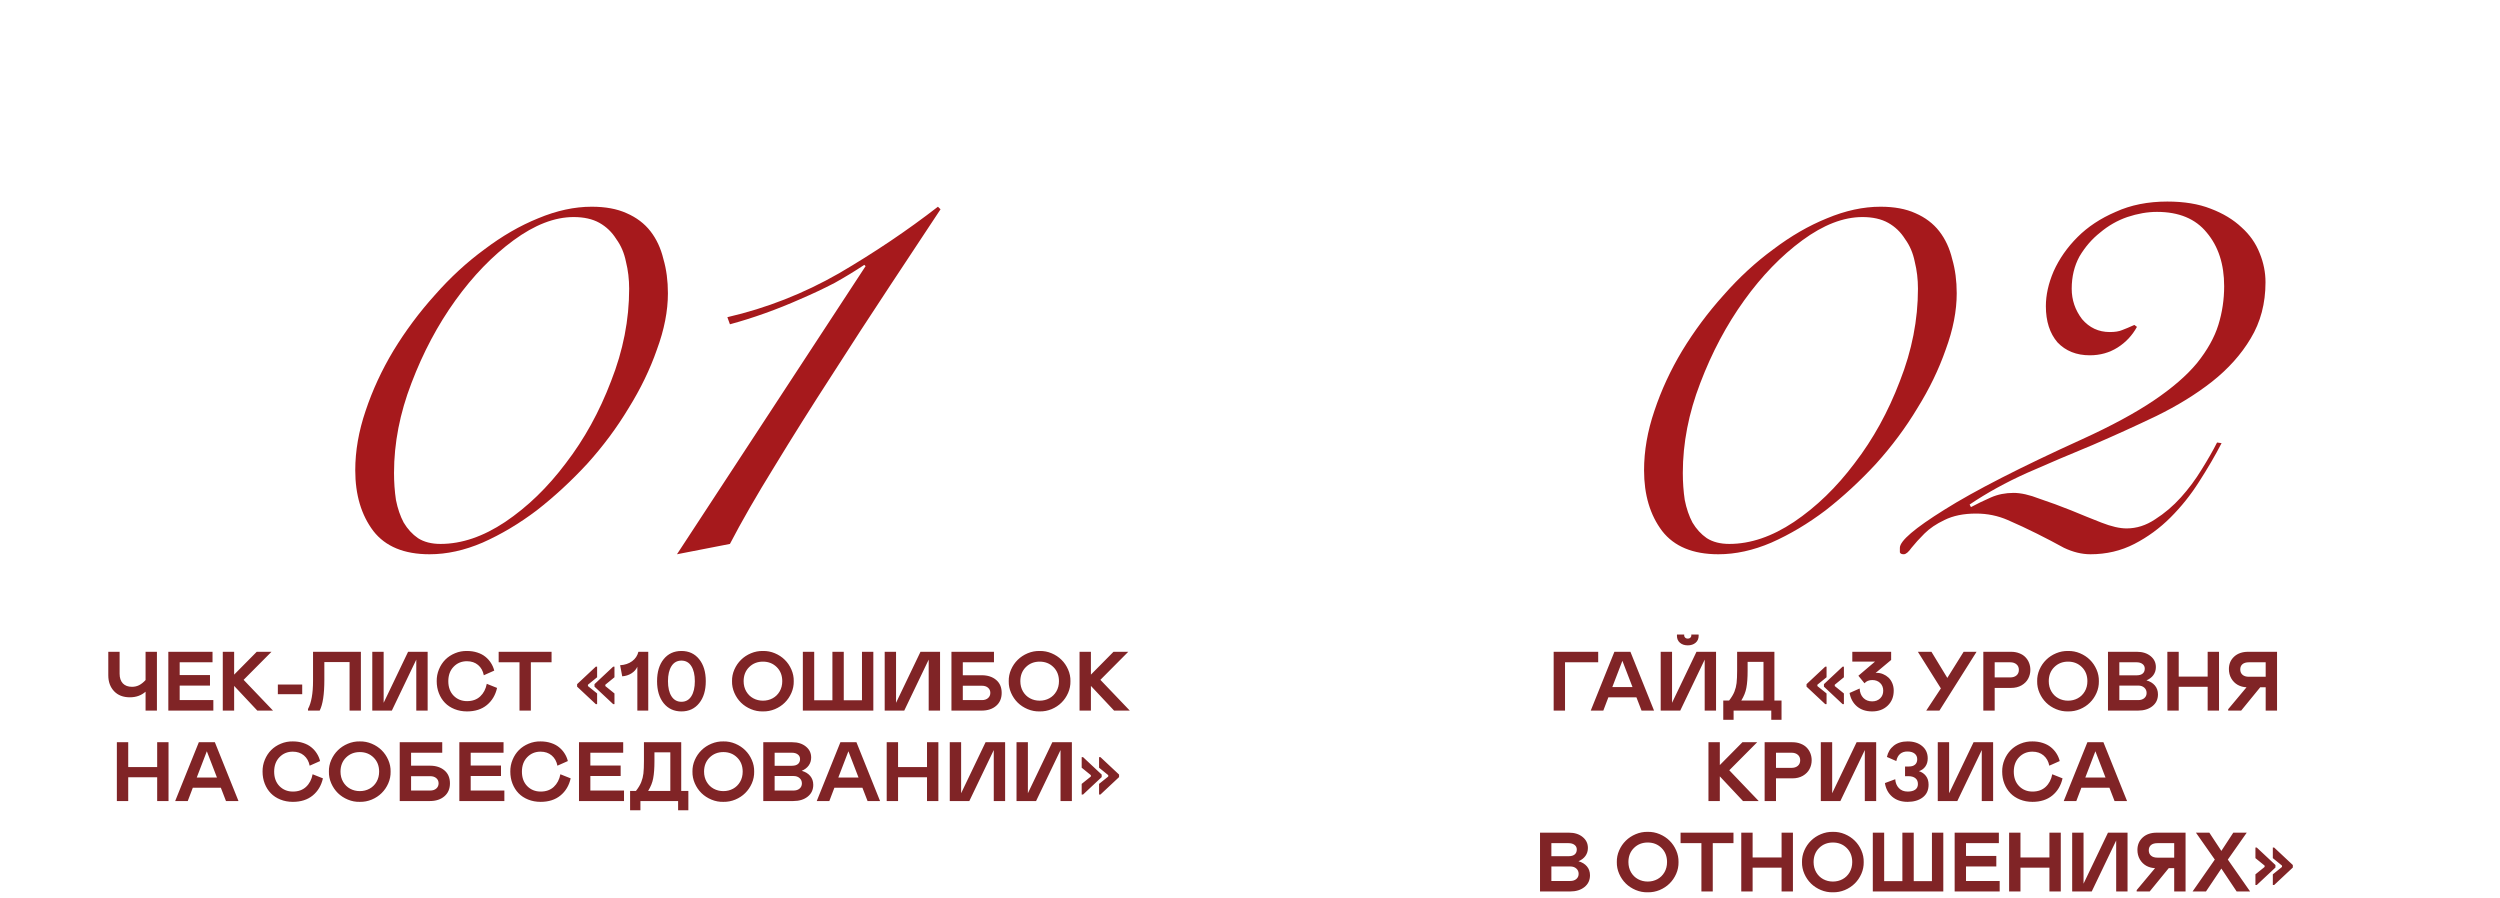
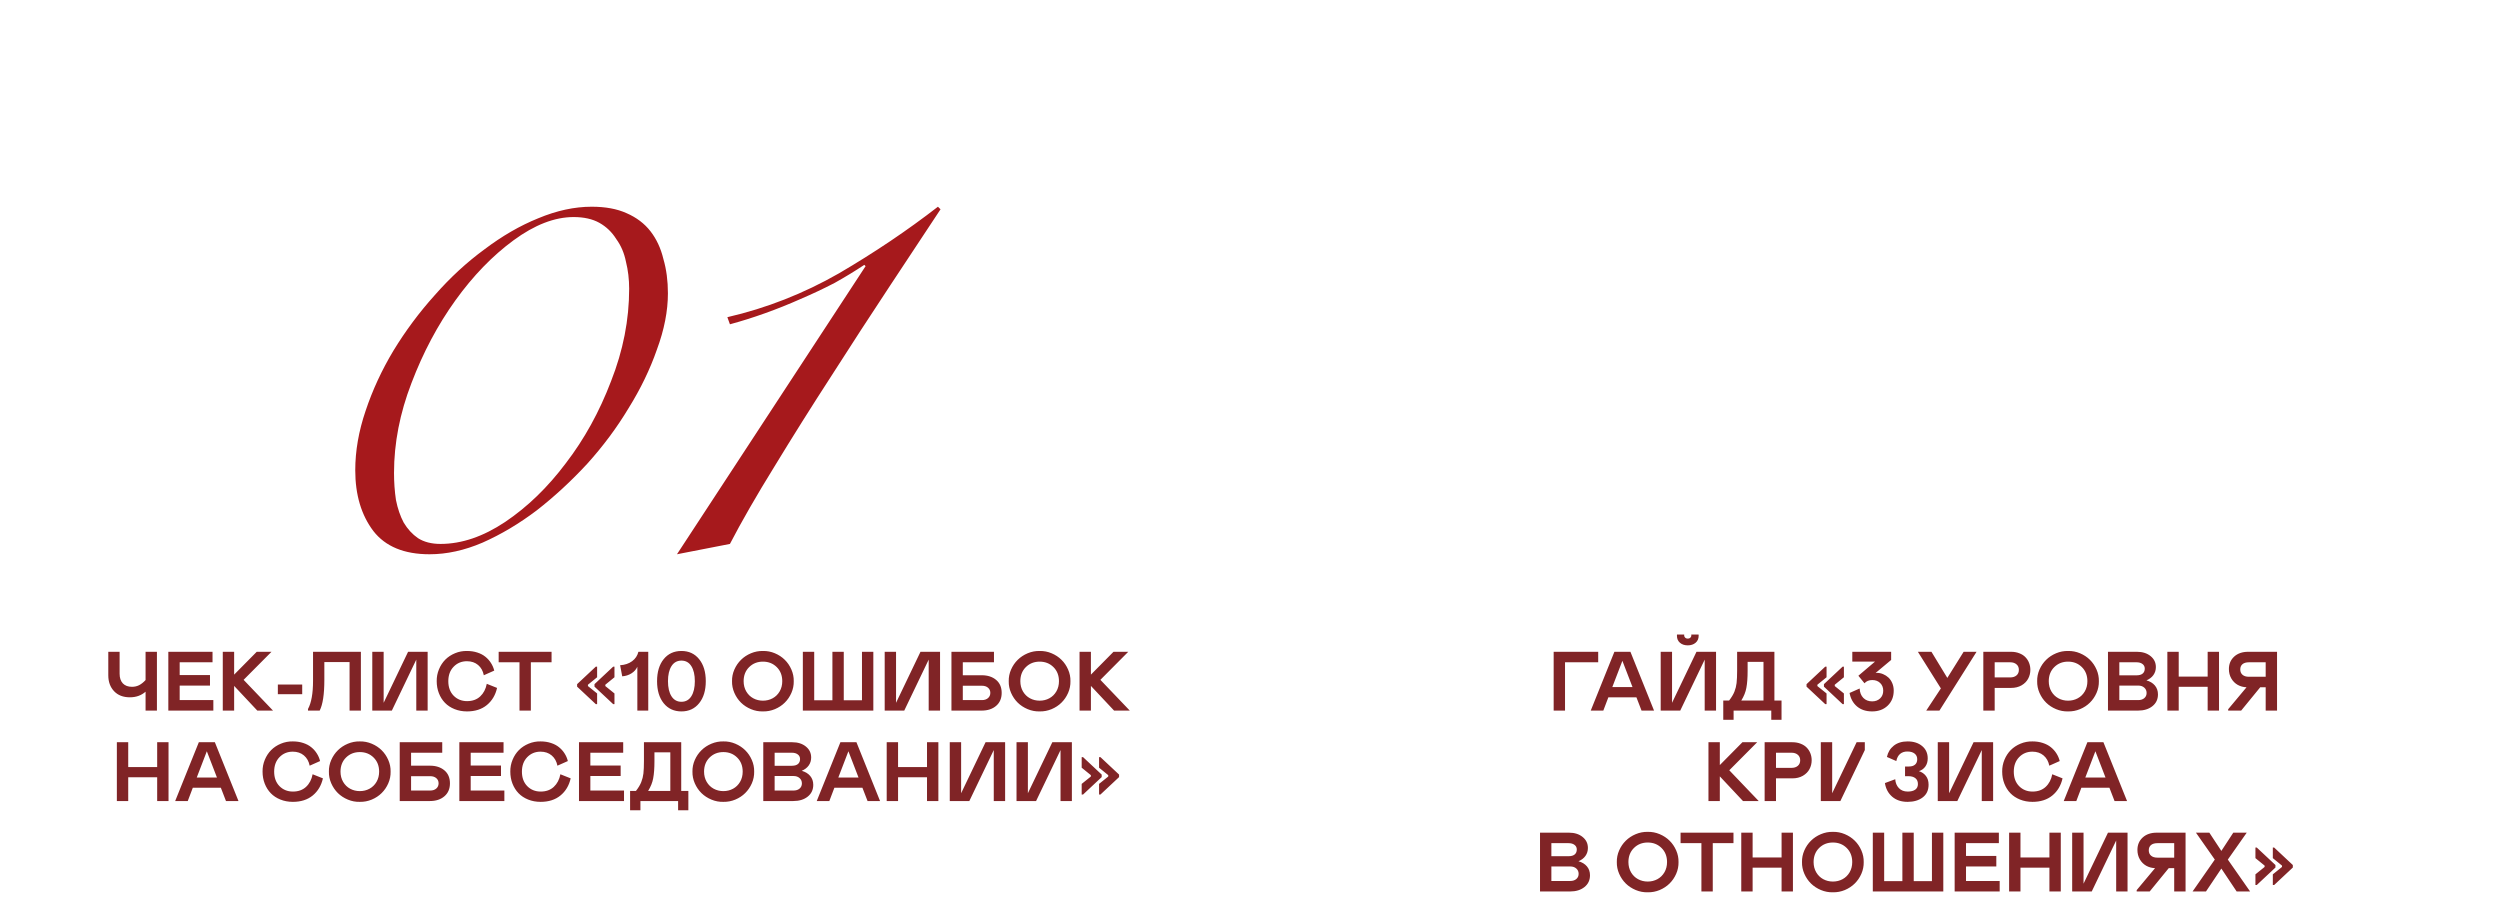
<svg xmlns="http://www.w3.org/2000/svg" width="387" height="139" viewBox="0 0 387 139" fill="none">
  <path d="M54.994 72.8C54.994 69.8 55.528 66.733 56.594 63.6C57.661 60.4 59.094 57.3 60.894 54.3C62.761 51.233 64.894 48.367 67.294 45.7C69.694 42.967 72.261 40.6 74.994 38.6C77.728 36.533 80.494 34.933 83.294 33.8C86.161 32.6 88.927 32 91.594 32C93.728 32 95.528 32.333 96.994 33C98.528 33.667 99.761 34.6 100.694 35.8C101.627 37 102.294 38.433 102.694 40.1C103.161 41.7 103.394 43.467 103.394 45.4C103.394 48.133 102.827 51.033 101.694 54.1C100.627 57.167 99.161 60.2 97.294 63.2C95.494 66.2 93.361 69.067 90.894 71.8C88.427 74.467 85.828 76.867 83.094 79C80.361 81.067 77.561 82.733 74.694 84C71.894 85.2 69.161 85.8 66.494 85.8C62.561 85.8 59.661 84.6 57.794 82.2C55.928 79.733 54.994 76.6 54.994 72.8ZM60.994 73.2C60.994 74.667 61.094 76.067 61.294 77.4C61.561 78.733 61.961 79.9 62.494 80.9C63.094 81.9 63.828 82.7 64.694 83.3C65.627 83.9 66.794 84.2 68.194 84.2C71.461 84.2 74.794 83.067 78.194 80.8C81.661 78.467 84.794 75.433 87.594 71.7C90.461 67.967 92.794 63.733 94.594 59C96.461 54.267 97.394 49.5 97.394 44.7C97.394 43.233 97.228 41.833 96.894 40.5C96.627 39.167 96.127 38 95.394 37C94.728 35.933 93.861 35.1 92.794 34.5C91.728 33.9 90.394 33.6 88.794 33.6C85.861 33.6 82.761 34.8 79.494 37.2C76.228 39.6 73.228 42.7 70.494 46.5C67.761 50.3 65.494 54.567 63.694 59.3C61.894 63.967 60.994 68.6 60.994 73.2ZM133.994 41.2L133.794 41C132.394 41.933 130.861 42.867 129.194 43.8C127.527 44.667 125.761 45.5 123.894 46.3C122.094 47.1 120.261 47.833 118.394 48.5C116.527 49.167 114.727 49.733 112.994 50.2L112.594 49.1C118.661 47.7 124.427 45.433 129.894 42.3C135.361 39.1 140.461 35.667 145.194 32L145.594 32.4C143.394 35.733 140.794 39.667 137.794 44.2C134.794 48.733 131.761 53.4 128.694 58.2C125.627 62.933 122.694 67.6 119.894 72.2C117.094 76.733 114.794 80.733 112.994 84.2L104.794 85.8L133.994 41.2Z" fill="#A6191C" />
-   <path d="M254.5 72.8C254.5 69.8 255.033 66.733 256.1 63.6C257.167 60.4 258.6 57.3 260.4 54.3C262.267 51.233 264.4 48.367 266.8 45.7C269.2 42.967 271.767 40.6 274.5 38.6C277.233 36.533 280 34.933 282.8 33.8C285.667 32.6 288.433 32 291.1 32C293.233 32 295.033 32.333 296.5 33C298.033 33.667 299.267 34.6 300.2 35.8C301.133 37 301.8 38.433 302.2 40.1C302.667 41.7 302.9 43.467 302.9 45.4C302.9 48.133 302.333 51.033 301.2 54.1C300.133 57.167 298.667 60.2 296.8 63.2C295 66.2 292.867 69.067 290.4 71.8C287.933 74.467 285.333 76.867 282.6 79C279.867 81.067 277.067 82.733 274.2 84C271.4 85.2 268.667 85.8 266 85.8C262.067 85.8 259.167 84.6 257.3 82.2C255.433 79.733 254.5 76.6 254.5 72.8ZM260.5 73.2C260.5 74.667 260.6 76.067 260.8 77.4C261.067 78.733 261.467 79.9 262 80.9C262.6 81.9 263.333 82.7 264.2 83.3C265.133 83.9 266.3 84.2 267.7 84.2C270.967 84.2 274.3 83.067 277.7 80.8C281.167 78.467 284.3 75.433 287.1 71.7C289.967 67.967 292.3 63.733 294.1 59C295.967 54.267 296.9 49.5 296.9 44.7C296.9 43.233 296.733 41.833 296.4 40.5C296.133 39.167 295.633 38 294.9 37C294.233 35.933 293.367 35.1 292.3 34.5C291.233 33.9 289.9 33.6 288.3 33.6C285.367 33.6 282.267 34.8 279 37.2C275.733 39.6 272.733 42.7 270 46.5C267.267 50.3 265 54.567 263.2 59.3C261.4 63.967 260.5 68.6 260.5 73.2ZM343.9 68.6C342.9 70.533 341.733 72.533 340.4 74.6C339.133 76.6 337.667 78.433 336 80.1C334.333 81.767 332.467 83.133 330.4 84.2C328.333 85.267 326.067 85.8 323.6 85.8C322.267 85.8 320.9 85.467 319.5 84.8C318.167 84.067 316.767 83.333 315.3 82.6C313.833 81.867 312.333 81.167 310.8 80.5C309.267 79.833 307.633 79.5 305.9 79.5C303.967 79.5 302.333 79.833 301 80.5C299.733 81.1 298.7 81.8 297.9 82.6C297.1 83.4 296.433 84.133 295.9 84.8C295.433 85.467 295.033 85.8 294.7 85.8C294.367 85.8 294.167 85.7 294.1 85.5C294.1 85.3 294.1 85.067 294.1 84.8C294.1 83.733 296.4 81.767 301 78.9C305.667 75.967 312.767 72.333 322.3 68C326.833 65.933 330.533 63.933 333.4 62C336.267 60.067 338.5 58.133 340.1 56.2C341.7 54.2 342.8 52.233 343.4 50.3C344 48.367 344.3 46.367 344.3 44.3C344.3 40.9 343.4 38.133 341.6 36C339.867 33.867 337.3 32.8 333.9 32.8C332.433 32.8 330.9 33.067 329.3 33.6C327.767 34.133 326.367 34.933 325.1 36C323.833 37 322.767 38.233 321.9 39.7C321.1 41.167 320.7 42.833 320.7 44.7C320.7 46.433 321.233 48 322.3 49.4C323.433 50.733 324.867 51.4 326.6 51.4C327.4 51.4 328.033 51.3 328.5 51.1C329.033 50.9 329.667 50.633 330.4 50.3L330.8 50.6C330.067 51.933 329.067 53 327.8 53.8C326.533 54.6 325.1 55 323.5 55C321.433 55 319.767 54.333 318.5 53C317.3 51.6 316.7 49.733 316.7 47.4C316.7 45.667 317.1 43.867 317.9 42C318.767 40.067 320 38.3 321.6 36.7C323.2 35.1 325.167 33.8 327.5 32.8C329.833 31.733 332.5 31.2 335.5 31.2C338.1 31.2 340.333 31.567 342.2 32.3C344.133 33.033 345.733 34 347 35.2C348.267 36.333 349.2 37.667 349.8 39.2C350.4 40.667 350.7 42.167 350.7 43.7C350.7 46.967 349.933 49.867 348.4 52.4C346.933 54.867 344.933 57.1 342.4 59.1C339.933 61.033 337.067 62.8 333.8 64.4C330.6 65.933 327.3 67.433 323.9 68.9C320.5 70.3 317.133 71.733 313.8 73.2C310.533 74.667 307.567 76.3 304.9 78.1L305.1 78.5C306.1 77.967 307.133 77.467 308.2 77C309.267 76.533 310.433 76.3 311.7 76.3C312.833 76.3 314.167 76.6 315.7 77.2C317.3 77.733 318.933 78.333 320.6 79C322.2 79.667 323.767 80.3 325.3 80.9C326.833 81.5 328.133 81.8 329.2 81.8C330.733 81.8 332.2 81.333 333.6 80.4C335.067 79.467 336.4 78.333 337.6 77C338.8 75.667 339.867 74.233 340.8 72.7C341.8 71.1 342.6 69.7 343.2 68.5L343.9 68.6Z" fill="#A6191C" />
  <path d="M22.534 110V107.074C21.878 107.653 21.067 107.943 20.102 107.943C19.07 107.943 18.255 107.628 17.659 106.998C17.062 106.363 16.764 105.544 16.764 104.541V100.897H18.516V104.293C18.516 104.937 18.683 105.436 19.017 105.792C19.356 106.143 19.825 106.318 20.426 106.318C20.824 106.318 21.19 106.236 21.524 106.071C21.863 105.902 22.199 105.635 22.534 105.271V100.897H24.292V110H22.534ZM26.057 100.897H32.899V102.522H27.815V104.503H32.506V106.128H27.815V108.375H33.026V110H26.057V100.897ZM34.486 110V100.897H36.245V104.433L39.742 100.897H42.027L37.711 105.239L42.262 110H39.831L36.245 106.179V110H34.486ZM43.011 105.969H46.782V107.467H43.011V105.969ZM47.677 110V109.752C48.197 108.8 48.458 107.345 48.458 105.385V100.897H55.865V110H54.113V102.484H50.209V105.227C50.209 107.478 49.968 109.069 49.486 110H47.677ZM64.441 102.11L60.658 110H57.63V100.897H59.388V108.794L63.171 100.897H66.199V110H64.441V102.11ZM69.398 105.449C69.398 106.384 69.674 107.133 70.224 107.696C70.774 108.254 71.468 108.534 72.306 108.534C73.135 108.534 73.81 108.292 74.331 107.81C74.855 107.323 75.196 106.672 75.353 105.855L76.946 106.49C76.696 107.598 76.169 108.483 75.365 109.143C74.565 109.799 73.541 110.127 72.293 110.127C71.595 110.127 70.951 110.008 70.363 109.771C69.775 109.535 69.28 109.209 68.878 108.794C68.476 108.379 68.163 107.884 67.939 107.309C67.714 106.733 67.602 106.113 67.602 105.449C67.594 104.806 67.71 104.194 67.951 103.614C68.192 103.03 68.52 102.529 68.935 102.11C69.354 101.691 69.856 101.361 70.439 101.12C71.028 100.874 71.645 100.758 72.293 100.771C72.873 100.771 73.406 100.851 73.893 101.012C74.379 101.168 74.794 101.386 75.137 101.666C75.484 101.945 75.772 102.266 76 102.63C76.233 102.99 76.402 103.384 76.508 103.811L74.895 104.528C74.764 103.86 74.468 103.331 74.007 102.941C73.546 102.552 72.97 102.357 72.28 102.357C71.455 102.357 70.767 102.643 70.217 103.214C69.671 103.781 69.398 104.526 69.398 105.449ZM85.382 100.897V102.522H82.176V110H80.418V102.522H77.193V100.897H85.382ZM92.225 108.997L89.336 106.293V105.906L92.225 103.202H92.434V104.839L91.012 105.995V106.204L92.434 107.347V108.997H92.225ZM94.916 108.997L92.028 106.293V105.906L94.916 103.202H95.119V104.839L93.704 105.995V106.204L95.119 107.347V108.997H94.916ZM98.661 110V103.214C98.475 103.633 98.168 103.976 97.741 104.243C97.313 104.509 96.839 104.66 96.319 104.693L95.995 102.979C96.74 102.929 97.36 102.719 97.855 102.351C98.354 101.983 98.678 101.498 98.826 100.897H100.35V110H98.661ZM102.736 108.857C102.055 108.011 101.714 106.875 101.714 105.449C101.714 104.023 102.055 102.886 102.736 102.04C103.422 101.194 104.338 100.771 105.485 100.771C106.632 100.771 107.546 101.194 108.227 102.04C108.913 102.886 109.255 104.023 109.255 105.449C109.255 106.875 108.913 108.011 108.227 108.857C107.546 109.704 106.632 110.127 105.485 110.127C104.338 110.127 103.422 109.704 102.736 108.857ZM107.021 107.778C107.381 107.207 107.561 106.431 107.561 105.449C107.561 104.467 107.381 103.69 107.021 103.119C106.661 102.548 106.149 102.262 105.485 102.262C104.82 102.262 104.306 102.548 103.942 103.119C103.583 103.69 103.403 104.467 103.403 105.449C103.403 106.431 103.583 107.207 103.942 107.778C104.306 108.35 104.82 108.635 105.485 108.635C106.149 108.635 106.661 108.35 107.021 107.778ZM118.104 100.771C118.743 100.758 119.359 100.876 119.951 101.126C120.544 101.376 121.054 101.712 121.481 102.135C121.913 102.558 122.255 103.062 122.509 103.646C122.763 104.226 122.884 104.827 122.871 105.449C122.884 106.075 122.763 106.68 122.509 107.264C122.255 107.844 121.913 108.345 121.481 108.769C121.054 109.192 120.544 109.528 119.951 109.778C119.359 110.023 118.743 110.14 118.104 110.127C117.465 110.144 116.847 110.028 116.25 109.778C115.654 109.528 115.14 109.192 114.708 108.769C114.276 108.341 113.934 107.838 113.68 107.258C113.426 106.674 113.305 106.071 113.318 105.449C113.305 104.827 113.426 104.226 113.68 103.646C113.934 103.066 114.276 102.565 114.708 102.142C115.14 101.714 115.654 101.376 116.25 101.126C116.847 100.876 117.465 100.758 118.104 100.771ZM116.606 108.096C117.059 108.341 117.558 108.464 118.104 108.464C118.65 108.464 119.149 108.341 119.602 108.096C120.055 107.85 120.417 107.497 120.688 107.036C120.958 106.57 121.094 106.041 121.094 105.449C121.094 104.556 120.808 103.828 120.237 103.265C119.666 102.702 118.955 102.421 118.104 102.421C117.253 102.421 116.542 102.702 115.971 103.265C115.4 103.828 115.114 104.556 115.114 105.449C115.114 106.041 115.25 106.57 115.521 107.036C115.791 107.497 116.153 107.85 116.606 108.096ZM133.434 100.897H135.192V110H124.28V100.897H126.039V108.4H128.857V100.897H130.615V108.4H133.434V100.897ZM143.761 102.11L139.978 110H136.95V100.897H138.708V108.794L142.492 100.897H145.52V110H143.761V102.11ZM147.284 110V100.897H153.867V102.522H149.042V104.528H151.969C152.887 104.528 153.632 104.77 154.203 105.252C154.774 105.734 155.06 106.403 155.06 107.258C155.06 108.104 154.774 108.773 154.203 109.264C153.632 109.755 152.887 110 151.969 110H147.284ZM149.042 108.375H152.007C152.396 108.375 152.709 108.271 152.946 108.064C153.183 107.857 153.302 107.588 153.302 107.258C153.302 106.928 153.183 106.661 152.946 106.458C152.709 106.255 152.396 106.153 152.007 106.153H149.042V108.375ZM160.938 100.771C161.577 100.758 162.193 100.876 162.785 101.126C163.378 101.376 163.888 101.712 164.315 102.135C164.747 102.558 165.089 103.062 165.343 103.646C165.597 104.226 165.718 104.827 165.705 105.449C165.718 106.075 165.597 106.68 165.343 107.264C165.089 107.844 164.747 108.345 164.315 108.769C163.888 109.192 163.378 109.528 162.785 109.778C162.193 110.023 161.577 110.14 160.938 110.127C160.299 110.144 159.681 110.028 159.084 109.778C158.488 109.528 157.974 109.192 157.542 108.769C157.11 108.341 156.768 107.838 156.514 107.258C156.26 106.674 156.139 106.071 156.152 105.449C156.139 104.827 156.26 104.226 156.514 103.646C156.768 103.066 157.11 102.565 157.542 102.142C157.974 101.714 158.488 101.376 159.084 101.126C159.681 100.876 160.299 100.758 160.938 100.771ZM159.44 108.096C159.893 108.341 160.392 108.464 160.938 108.464C161.484 108.464 161.983 108.341 162.436 108.096C162.889 107.85 163.251 107.497 163.521 107.036C163.792 106.57 163.928 106.041 163.928 105.449C163.928 104.556 163.642 103.828 163.071 103.265C162.5 102.702 161.789 102.421 160.938 102.421C160.087 102.421 159.376 102.702 158.805 103.265C158.234 103.828 157.948 104.556 157.948 105.449C157.948 106.041 158.084 106.57 158.354 107.036C158.625 107.497 158.987 107.85 159.44 108.096ZM167.114 110V100.897H168.873V104.433L172.37 100.897H174.655L170.339 105.239L174.89 110H172.459L168.873 106.179V110H167.114ZM24.33 120.318H19.849V124H18.09V114.897H19.849V118.738H24.33V114.897H26.088V124H24.33V120.318ZM27.117 124L30.779 114.897H33.261L36.917 124H34.981L34.188 121.943H29.846L29.065 124H27.117ZM30.456 120.363H33.585L32.017 116.294L30.456 120.363ZM42.44 119.449C42.44 120.384 42.715 121.133 43.265 121.696C43.815 122.254 44.509 122.534 45.347 122.534C46.177 122.534 46.852 122.292 47.372 121.81C47.897 121.323 48.237 120.672 48.394 119.855L49.987 120.49C49.738 121.598 49.211 122.483 48.407 123.143C47.607 123.799 46.583 124.127 45.334 124.127C44.636 124.127 43.993 124.008 43.405 123.771C42.817 123.535 42.322 123.209 41.919 122.794C41.517 122.379 41.204 121.884 40.98 121.309C40.756 120.733 40.644 120.113 40.644 119.449C40.635 118.806 40.752 118.194 40.993 117.614C41.234 117.03 41.562 116.529 41.977 116.11C42.395 115.691 42.897 115.361 43.481 115.12C44.069 114.874 44.687 114.758 45.334 114.771C45.914 114.771 46.447 114.851 46.934 115.012C47.421 115.168 47.835 115.386 48.178 115.666C48.525 115.945 48.813 116.266 49.041 116.63C49.274 116.99 49.444 117.384 49.549 117.811L47.937 118.528C47.806 117.86 47.51 117.331 47.048 116.941C46.587 116.552 46.012 116.357 45.322 116.357C44.497 116.357 43.809 116.643 43.259 117.214C42.713 117.781 42.44 118.526 42.44 119.449ZM55.7 114.771C56.339 114.758 56.955 114.876 57.547 115.126C58.14 115.376 58.65 115.712 59.077 116.135C59.509 116.558 59.852 117.062 60.105 117.646C60.359 118.226 60.48 118.827 60.467 119.449C60.48 120.075 60.359 120.68 60.105 121.264C59.852 121.844 59.509 122.345 59.077 122.769C58.65 123.192 58.14 123.528 57.547 123.778C56.955 124.023 56.339 124.14 55.7 124.127C55.061 124.144 54.443 124.028 53.847 123.778C53.25 123.528 52.736 123.192 52.304 122.769C51.873 122.341 51.53 121.838 51.276 121.258C51.022 120.674 50.901 120.071 50.914 119.449C50.901 118.827 51.022 118.226 51.276 117.646C51.53 117.066 51.873 116.565 52.304 116.142C52.736 115.714 53.25 115.376 53.847 115.126C54.443 114.876 55.061 114.758 55.7 114.771ZM54.202 122.096C54.655 122.341 55.154 122.464 55.7 122.464C56.246 122.464 56.745 122.341 57.198 122.096C57.651 121.85 58.013 121.497 58.284 121.036C58.554 120.57 58.69 120.041 58.69 119.449C58.69 118.556 58.404 117.828 57.833 117.265C57.262 116.702 56.551 116.421 55.7 116.421C54.85 116.421 54.139 116.702 53.567 117.265C52.996 117.828 52.71 118.556 52.71 119.449C52.71 120.041 52.846 120.57 53.117 121.036C53.388 121.497 53.749 121.85 54.202 122.096ZM61.877 124V114.897H68.459V116.522H63.635V118.528H66.561C67.479 118.528 68.224 118.77 68.795 119.252C69.367 119.734 69.652 120.403 69.652 121.258C69.652 122.104 69.367 122.773 68.795 123.264C68.224 123.755 67.479 124 66.561 124H61.877ZM63.635 122.375H66.599C66.988 122.375 67.302 122.271 67.539 122.064C67.776 121.857 67.894 121.588 67.894 121.258C67.894 120.928 67.776 120.661 67.539 120.458C67.302 120.255 66.988 120.153 66.599 120.153H63.635V122.375ZM71.106 114.897H77.949V116.522H72.864V118.503H77.555V120.128H72.864V122.375H78.076V124H71.106V114.897ZM80.793 119.449C80.793 120.384 81.067 121.133 81.618 121.696C82.168 122.254 82.862 122.534 83.7 122.534C84.529 122.534 85.204 122.292 85.725 121.81C86.249 121.323 86.59 120.672 86.747 119.855L88.34 120.49C88.09 121.598 87.563 122.483 86.759 123.143C85.96 123.799 84.935 124.127 83.687 124.127C82.989 124.127 82.346 124.008 81.757 123.771C81.169 123.535 80.674 123.209 80.272 122.794C79.87 122.379 79.557 121.884 79.332 121.309C79.108 120.733 78.996 120.113 78.996 119.449C78.988 118.806 79.104 118.194 79.345 117.614C79.586 117.03 79.914 116.529 80.329 116.11C80.748 115.691 81.249 115.361 81.834 115.12C82.422 114.874 83.04 114.758 83.687 114.771C84.267 114.771 84.8 114.851 85.287 115.012C85.773 115.168 86.188 115.386 86.531 115.666C86.878 115.945 87.165 116.266 87.394 116.63C87.627 116.99 87.796 117.384 87.902 117.811L86.29 118.528C86.158 117.86 85.862 117.331 85.401 116.941C84.94 116.552 84.364 116.357 83.674 116.357C82.849 116.357 82.162 116.643 81.611 117.214C81.065 117.781 80.793 118.526 80.793 119.449ZM89.628 114.897H96.471V116.522H91.387V118.503H96.078V120.128H91.387V122.375H96.598V124H89.628V114.897ZM97.538 125.428V122.438H98.445C98.822 121.952 99.095 121.497 99.264 121.074C99.438 120.634 99.55 120.187 99.601 119.734C99.656 119.227 99.683 118.59 99.683 117.824V114.897H105.453V122.438H106.558V125.428H104.971V124H99.137V125.428H97.538ZM100.331 122.438H103.765V116.459H101.308V117.824C101.308 118.92 101.243 119.808 101.111 120.49C100.997 121.129 100.737 121.778 100.331 122.438ZM111.979 114.771C112.618 114.758 113.233 114.876 113.826 115.126C114.418 115.376 114.928 115.712 115.355 116.135C115.787 116.558 116.13 117.062 116.384 117.646C116.638 118.226 116.758 118.827 116.746 119.449C116.758 120.075 116.638 120.68 116.384 121.264C116.13 121.844 115.787 122.345 115.355 122.769C114.928 123.192 114.418 123.528 113.826 123.778C113.233 124.023 112.618 124.14 111.979 124.127C111.34 124.144 110.722 124.028 110.125 123.778C109.528 123.528 109.014 123.192 108.583 122.769C108.151 122.341 107.808 121.838 107.554 121.258C107.3 120.674 107.18 120.071 107.192 119.449C107.18 118.827 107.3 118.226 107.554 117.646C107.808 117.066 108.151 116.565 108.583 116.142C109.014 115.714 109.528 115.376 110.125 115.126C110.722 114.876 111.34 114.758 111.979 114.771ZM110.48 122.096C110.933 122.341 111.433 122.464 111.979 122.464C112.524 122.464 113.024 122.341 113.477 122.096C113.929 121.85 114.291 121.497 114.562 121.036C114.833 120.57 114.968 120.041 114.968 119.449C114.968 118.556 114.683 117.828 114.111 117.265C113.54 116.702 112.829 116.421 111.979 116.421C111.128 116.421 110.417 116.702 109.846 117.265C109.274 117.828 108.989 118.556 108.989 119.449C108.989 120.041 109.124 120.57 109.395 121.036C109.666 121.497 110.028 121.85 110.48 122.096ZM118.155 124V114.897H122.643C123.502 114.897 124.204 115.12 124.75 115.564C125.296 116.004 125.569 116.571 125.569 117.265C125.569 117.731 125.442 118.141 125.188 118.497C124.938 118.848 124.579 119.123 124.109 119.322C124.663 119.474 125.099 119.739 125.417 120.115C125.734 120.492 125.893 120.951 125.893 121.493C125.893 122.25 125.607 122.857 125.036 123.314C124.469 123.771 123.726 124 122.808 124H118.155ZM119.913 118.541H122.579C122.99 118.541 123.303 118.452 123.519 118.274C123.739 118.092 123.849 117.834 123.849 117.5C123.849 117.2 123.732 116.963 123.5 116.789C123.271 116.611 122.964 116.522 122.579 116.522H119.913V118.541ZM119.913 122.375H122.839C123.229 122.375 123.542 122.273 123.779 122.07C124.016 121.867 124.134 121.601 124.134 121.271C124.134 120.936 124.016 120.663 123.779 120.452C123.542 120.236 123.229 120.128 122.839 120.128H119.913V122.375ZM126.432 124L130.095 114.897H132.577L136.233 124H134.297L133.503 121.943H129.162L128.381 124H126.432ZM129.771 120.363H132.9L131.333 116.294L129.771 120.363ZM143.501 120.318H139.02V124H137.261V114.897H139.02V118.738H143.501V114.897H145.259V124H143.501V120.318ZM153.835 116.11L150.052 124H147.024V114.897H148.782V122.794L152.565 114.897H155.593V124H153.835V116.11ZM164.169 116.11L160.386 124H157.358V114.897H159.116V122.794L162.899 114.897H165.927V124H164.169V116.11ZM167.444 122.997V121.347L168.866 120.204V119.995L167.444 118.839V117.202H167.654L170.542 119.906V120.293L167.654 122.997H167.444ZM170.136 122.997V121.347L171.558 120.204V119.995L170.136 118.839V117.202H170.345L173.233 119.906V120.293L170.345 122.997H170.136Z" fill="#802426" />
-   <path d="M247.401 102.522H242.266V110H240.507V100.897H247.401V102.522ZM246.246 110L249.908 100.897H252.39L256.046 110H254.11L253.317 107.943H248.975L248.194 110H246.246ZM249.584 106.363H252.714L251.146 102.294L249.584 106.363ZM263.886 102.11L260.103 110H257.075V100.897H258.833V108.794L262.616 100.897H265.644V110H263.886V102.11ZM262.953 98.403C262.953 98.868 262.794 99.234 262.477 99.501C262.159 99.768 261.755 99.901 261.264 99.901C260.773 99.901 260.371 99.768 260.058 99.501C259.745 99.234 259.588 98.868 259.588 98.403C259.588 98.31 259.593 98.251 259.601 98.225H260.718L260.706 98.339C260.706 98.487 260.758 98.612 260.864 98.714C260.97 98.811 261.103 98.86 261.264 98.86C261.433 98.86 261.569 98.811 261.67 98.714C261.772 98.617 261.823 98.492 261.823 98.339L261.81 98.225H262.94C262.948 98.251 262.953 98.31 262.953 98.403ZM266.761 111.428V108.438H267.669C268.046 107.952 268.319 107.497 268.488 107.074C268.661 106.634 268.773 106.187 268.824 105.734C268.879 105.227 268.907 104.59 268.907 103.824V100.897H274.677V108.438H275.781V111.428H274.194V110H268.361V111.428H266.761ZM269.554 108.438H272.988V102.459H270.532V103.824C270.532 104.92 270.466 105.808 270.335 106.49C270.221 107.129 269.96 107.778 269.554 108.438ZM282.542 108.997L279.653 106.293V105.906L282.542 103.202H282.751V104.839L281.329 105.995V106.204L282.751 107.347V108.997H282.542ZM285.233 108.997L282.345 106.293V105.906L285.233 103.202H285.436V104.839L284.021 105.995V106.204L285.436 107.347V108.997H285.233ZM286.312 107.271L287.874 106.579C287.903 107.196 288.094 107.683 288.445 108.039C288.796 108.394 289.251 108.572 289.81 108.572C290.309 108.572 290.719 108.419 291.041 108.115C291.363 107.81 291.523 107.412 291.523 106.921C291.523 106.431 291.365 106.033 291.047 105.728C290.73 105.423 290.326 105.271 289.835 105.271C289.31 105.271 288.906 105.438 288.623 105.772L287.677 104.604L290.248 102.421H286.737V100.897H292.749V102.161L290.343 104.173C290.368 104.164 290.442 104.16 290.565 104.16C290.887 104.16 291.2 104.226 291.504 104.357C291.813 104.484 292.09 104.662 292.336 104.89C292.581 105.119 292.778 105.409 292.926 105.76C293.074 106.111 293.148 106.494 293.148 106.909C293.148 107.861 292.837 108.635 292.215 109.232C291.593 109.829 290.791 110.127 289.81 110.127C288.857 110.127 288.077 109.871 287.467 109.359C286.858 108.843 286.473 108.146 286.312 107.271ZM298.182 110L300.448 106.566L296.887 100.897H298.988L301.445 104.941L303.971 100.897H305.971L300.226 110H298.182ZM308.776 106.49V110H307.018V100.897H311.309C311.783 100.897 312.21 100.974 312.591 101.126C312.976 101.274 313.292 101.477 313.537 101.735C313.783 101.989 313.971 102.283 314.102 102.618C314.233 102.952 314.299 103.307 314.299 103.684C314.299 104.179 314.187 104.636 313.962 105.055C313.742 105.474 313.402 105.819 312.94 106.09C312.479 106.356 311.935 106.49 311.309 106.49H308.776ZM308.776 104.865H311.182C311.584 104.865 311.908 104.761 312.153 104.554C312.399 104.342 312.521 104.056 312.521 103.697C312.521 103.333 312.399 103.047 312.153 102.84C311.908 102.628 311.584 102.522 311.182 102.522H308.776V104.865ZM320.139 100.771C320.778 100.758 321.393 100.876 321.986 101.126C322.578 101.376 323.088 101.712 323.516 102.135C323.947 102.558 324.29 103.062 324.544 103.646C324.798 104.226 324.918 104.827 324.906 105.449C324.918 106.075 324.798 106.68 324.544 107.264C324.29 107.844 323.947 108.345 323.516 108.769C323.088 109.192 322.578 109.528 321.986 109.778C321.393 110.023 320.778 110.14 320.139 110.127C319.5 110.144 318.882 110.028 318.285 109.778C317.688 109.528 317.174 109.192 316.743 108.769C316.311 108.341 315.968 107.838 315.714 107.258C315.46 106.674 315.34 106.071 315.353 105.449C315.34 104.827 315.46 104.226 315.714 103.646C315.968 103.066 316.311 102.565 316.743 102.142C317.174 101.714 317.688 101.376 318.285 101.126C318.882 100.876 319.5 100.758 320.139 100.771ZM318.641 108.096C319.093 108.341 319.593 108.464 320.139 108.464C320.685 108.464 321.184 108.341 321.637 108.096C322.09 107.85 322.451 107.497 322.722 107.036C322.993 106.57 323.128 106.041 323.128 105.449C323.128 104.556 322.843 103.828 322.271 103.265C321.7 102.702 320.989 102.421 320.139 102.421C319.288 102.421 318.577 102.702 318.006 103.265C317.435 103.828 317.149 104.556 317.149 105.449C317.149 106.041 317.284 106.57 317.555 107.036C317.826 107.497 318.188 107.85 318.641 108.096ZM326.315 110V100.897H330.803C331.662 100.897 332.364 101.12 332.91 101.564C333.456 102.004 333.729 102.571 333.729 103.265C333.729 103.731 333.602 104.141 333.348 104.497C333.098 104.848 332.739 105.123 332.269 105.322C332.823 105.474 333.259 105.739 333.577 106.115C333.894 106.492 334.053 106.951 334.053 107.493C334.053 108.25 333.767 108.857 333.196 109.314C332.629 109.771 331.886 110 330.968 110H326.315ZM328.073 104.541H330.739C331.15 104.541 331.463 104.452 331.679 104.274C331.899 104.092 332.009 103.834 332.009 103.5C332.009 103.2 331.892 102.963 331.66 102.789C331.431 102.611 331.124 102.522 330.739 102.522H328.073V104.541ZM328.073 108.375H331C331.389 108.375 331.702 108.273 331.939 108.07C332.176 107.867 332.294 107.601 332.294 107.271C332.294 106.936 332.176 106.663 331.939 106.452C331.702 106.236 331.389 106.128 331 106.128H328.073V108.375ZM341.746 106.318H337.265V110H335.506V100.897H337.265V104.738H341.746V100.897H343.504V110H341.746V106.318ZM344.92 110V109.791L347.764 106.388C347.269 106.371 346.814 106.249 346.399 106.02C345.988 105.787 345.658 105.457 345.409 105.03C345.159 104.598 345.034 104.109 345.034 103.563C345.034 102.785 345.305 102.146 345.847 101.646C346.393 101.147 347.118 100.897 348.024 100.897H352.486V110H350.728V106.388H349.884L346.932 110H344.92ZM348.132 104.763H350.728V102.522H348.132C347.7 102.522 347.368 102.62 347.135 102.814C346.907 103.009 346.792 103.28 346.792 103.627C346.792 103.978 346.909 104.255 347.142 104.458C347.374 104.662 347.704 104.763 348.132 104.763ZM264.47 124V114.897H266.228V118.433L269.726 114.897H272.011L267.694 119.239L272.246 124H269.814L266.228 120.179V124H264.47ZM274.924 120.49V124H273.166V114.897H277.457C277.931 114.897 278.358 114.974 278.739 115.126C279.124 115.274 279.44 115.477 279.685 115.735C279.931 115.989 280.119 116.283 280.25 116.618C280.381 116.952 280.447 117.307 280.447 117.684C280.447 118.179 280.335 118.636 280.11 119.055C279.89 119.474 279.55 119.819 279.088 120.09C278.627 120.356 278.083 120.49 277.457 120.49H274.924ZM274.924 118.865H277.33C277.732 118.865 278.056 118.761 278.301 118.554C278.547 118.342 278.669 118.056 278.669 117.697C278.669 117.333 278.547 117.047 278.301 116.84C278.056 116.628 277.732 116.522 277.33 116.522H274.924V118.865ZM288.673 116.11L284.89 124H281.862V114.897H283.621V122.794L287.404 114.897H290.432V124H288.673V116.11ZM291.784 121.22L293.383 120.623C293.417 121.177 293.603 121.634 293.942 121.994C294.28 122.354 294.74 122.534 295.319 122.534C295.81 122.534 296.195 122.436 296.475 122.242C296.754 122.043 296.894 121.753 296.894 121.372C296.894 120.97 296.762 120.667 296.5 120.464C296.242 120.257 295.882 120.153 295.421 120.153H294.9V118.655H295.497C295.912 118.655 296.229 118.558 296.449 118.363C296.674 118.169 296.786 117.889 296.786 117.525C296.786 117.153 296.648 116.861 296.373 116.649C296.102 116.438 295.73 116.332 295.256 116.332C294.803 116.332 294.429 116.457 294.132 116.707C293.84 116.956 293.646 117.324 293.548 117.811L292.095 117.176C292.251 116.448 292.605 115.867 293.155 115.431C293.709 114.991 294.426 114.771 295.307 114.771C296.229 114.771 296.976 115.01 297.547 115.488C298.123 115.966 298.411 116.603 298.411 117.398C298.411 117.898 298.286 118.321 298.036 118.668C297.786 119.011 297.456 119.246 297.046 119.373C297.494 119.512 297.856 119.76 298.131 120.115C298.406 120.466 298.544 120.917 298.544 121.467C298.544 122.326 298.239 122.984 297.63 123.441C297.033 123.898 296.255 124.127 295.294 124.127C294.325 124.127 293.531 123.862 292.914 123.333C292.3 122.805 291.923 122.1 291.784 121.22ZM306.777 116.11L302.994 124H299.966V114.897H301.724V122.794L305.507 114.897H308.535V124H306.777V116.11ZM311.734 119.449C311.734 120.384 312.009 121.133 312.56 121.696C313.11 122.254 313.804 122.534 314.642 122.534C315.471 122.534 316.146 122.292 316.667 121.81C317.191 121.323 317.532 120.672 317.688 119.855L319.282 120.49C319.032 121.598 318.505 122.483 317.701 123.143C316.901 123.799 315.877 124.127 314.629 124.127C313.931 124.127 313.287 124.008 312.699 123.771C312.111 123.535 311.616 123.209 311.214 122.794C310.812 122.379 310.499 121.884 310.274 121.309C310.05 120.733 309.938 120.113 309.938 119.449C309.93 118.806 310.046 118.194 310.287 117.614C310.528 117.03 310.856 116.529 311.271 116.11C311.69 115.691 312.191 115.361 312.775 115.12C313.364 114.874 313.981 114.758 314.629 114.771C315.209 114.771 315.742 114.851 316.229 115.012C316.715 115.168 317.13 115.386 317.473 115.666C317.82 115.945 318.107 116.266 318.336 116.63C318.569 116.99 318.738 117.384 318.844 117.811L317.231 118.528C317.1 117.86 316.804 117.331 316.343 116.941C315.882 116.552 315.306 116.357 314.616 116.357C313.791 116.357 313.103 116.643 312.553 117.214C312.007 117.781 311.734 118.526 311.734 119.449ZM319.466 124L323.128 114.897H325.61L329.267 124H327.331L326.537 121.943H322.195L321.415 124H319.466ZM322.805 120.363H325.934L324.366 116.294L322.805 120.363ZM238.394 138V128.897H242.881C243.74 128.897 244.443 129.12 244.989 129.564C245.535 130.004 245.808 130.571 245.808 131.265C245.808 131.731 245.681 132.141 245.427 132.497C245.177 132.848 244.817 133.123 244.348 133.322C244.902 133.474 245.338 133.739 245.655 134.115C245.973 134.492 246.131 134.951 246.131 135.493C246.131 136.25 245.846 136.857 245.274 137.314C244.707 137.771 243.965 138 243.046 138H238.394ZM240.152 132.541H242.818C243.228 132.541 243.542 132.452 243.757 132.274C243.977 132.092 244.087 131.834 244.087 131.5C244.087 131.2 243.971 130.963 243.738 130.789C243.51 130.611 243.203 130.522 242.818 130.522H240.152V132.541ZM240.152 136.375H243.078C243.467 136.375 243.781 136.273 244.018 136.07C244.255 135.867 244.373 135.601 244.373 135.271C244.373 134.936 244.255 134.663 244.018 134.452C243.781 134.236 243.467 134.128 243.078 134.128H240.152V136.375ZM255.069 128.771C255.708 128.758 256.324 128.876 256.916 129.126C257.508 129.376 258.018 129.712 258.446 130.135C258.877 130.558 259.22 131.062 259.474 131.646C259.728 132.226 259.849 132.827 259.836 133.449C259.849 134.075 259.728 134.68 259.474 135.264C259.22 135.844 258.877 136.345 258.446 136.769C258.018 137.192 257.508 137.528 256.916 137.778C256.324 138.023 255.708 138.14 255.069 138.127C254.43 138.144 253.812 138.028 253.215 137.778C252.619 137.528 252.104 137.192 251.673 136.769C251.241 136.341 250.898 135.838 250.645 135.258C250.391 134.674 250.27 134.071 250.283 133.449C250.27 132.827 250.391 132.226 250.645 131.646C250.898 131.066 251.241 130.565 251.673 130.142C252.104 129.714 252.619 129.376 253.215 129.126C253.812 128.876 254.43 128.758 255.069 128.771ZM253.571 136.096C254.024 136.341 254.523 136.464 255.069 136.464C255.615 136.464 256.114 136.341 256.567 136.096C257.02 135.85 257.382 135.497 257.652 135.036C257.923 134.57 258.059 134.041 258.059 133.449C258.059 132.556 257.773 131.828 257.202 131.265C256.63 130.702 255.919 130.421 255.069 130.421C254.218 130.421 253.507 130.702 252.936 131.265C252.365 131.828 252.079 132.556 252.079 133.449C252.079 134.041 252.215 134.57 252.485 135.036C252.756 135.497 253.118 135.85 253.571 136.096ZM268.342 128.897V130.522H265.136V138H263.378V130.522H260.153V128.897H268.342ZM275.788 134.318H271.306V138H269.548V128.897H271.306V132.738H275.788V128.897H277.546V138H275.788V134.318ZM283.735 128.771C284.374 128.758 284.99 128.876 285.582 129.126C286.174 129.376 286.684 129.712 287.112 130.135C287.543 130.558 287.886 131.062 288.14 131.646C288.394 132.226 288.515 132.827 288.502 133.449C288.515 134.075 288.394 134.68 288.14 135.264C287.886 135.844 287.543 136.345 287.112 136.769C286.684 137.192 286.174 137.528 285.582 137.778C284.99 138.023 284.374 138.14 283.735 138.127C283.096 138.144 282.478 138.028 281.881 137.778C281.285 137.528 280.771 137.192 280.339 136.769C279.907 136.341 279.564 135.838 279.311 135.258C279.057 134.674 278.936 134.071 278.949 133.449C278.936 132.827 279.057 132.226 279.311 131.646C279.564 131.066 279.907 130.565 280.339 130.142C280.771 129.714 281.285 129.376 281.881 129.126C282.478 128.876 283.096 128.758 283.735 128.771ZM282.237 136.096C282.69 136.341 283.189 136.464 283.735 136.464C284.281 136.464 284.78 136.341 285.233 136.096C285.686 135.85 286.048 135.497 286.318 135.036C286.589 134.57 286.725 134.041 286.725 133.449C286.725 132.556 286.439 131.828 285.868 131.265C285.296 130.702 284.585 130.421 283.735 130.421C282.884 130.421 282.173 130.702 281.602 131.265C281.031 131.828 280.745 132.556 280.745 133.449C280.745 134.041 280.881 134.57 281.151 135.036C281.422 135.497 281.784 135.85 282.237 136.096ZM299.064 128.897H300.823V138H289.911V128.897H291.669V136.4H294.488V128.897H296.246V136.4H299.064V128.897ZM302.581 128.897H309.424V130.522H304.339V132.503H309.03V134.128H304.339V136.375H309.551V138H302.581V128.897ZM317.25 134.318H312.769V138H311.011V128.897H312.769V132.738H317.25V128.897H319.009V138H317.25V134.318ZM327.584 130.11L323.801 138H320.773V128.897H322.532V136.794L326.315 128.897H329.343V138H327.584V130.11ZM330.758 138V137.791L333.602 134.388C333.107 134.371 332.652 134.249 332.237 134.02C331.827 133.787 331.497 133.457 331.247 133.03C330.997 132.598 330.873 132.109 330.873 131.563C330.873 130.785 331.143 130.146 331.685 129.646C332.231 129.147 332.957 128.897 333.862 128.897H338.325V138H336.566V134.388H335.722L332.771 138H330.758ZM333.97 132.763H336.566V130.522H333.97C333.539 130.522 333.206 130.62 332.974 130.814C332.745 131.009 332.631 131.28 332.631 131.627C332.631 131.978 332.747 132.255 332.98 132.458C333.213 132.662 333.543 132.763 333.97 132.763ZM339.41 138L342.851 133.062L339.931 128.897H342.006L343.866 131.722L345.713 128.897H347.795L344.869 133.062L348.316 138H346.234L343.866 134.452L341.486 138H339.41ZM349.141 136.997V135.347L350.563 134.204V133.995L349.141 132.839V131.202H349.351L352.239 133.906V134.293L349.351 136.997H349.141ZM351.833 136.997V135.347L353.254 134.204V133.995L351.833 132.839V131.202H352.042L354.93 133.906V134.293L352.042 136.997H351.833Z" fill="#802426" />
+   <path d="M247.401 102.522H242.266V110H240.507V100.897H247.401V102.522ZM246.246 110L249.908 100.897H252.39L256.046 110H254.11L253.317 107.943H248.975L248.194 110H246.246ZM249.584 106.363H252.714L251.146 102.294L249.584 106.363ZM263.886 102.11L260.103 110H257.075V100.897H258.833V108.794L262.616 100.897H265.644V110H263.886V102.11ZM262.953 98.403C262.953 98.868 262.794 99.234 262.477 99.501C262.159 99.768 261.755 99.901 261.264 99.901C260.773 99.901 260.371 99.768 260.058 99.501C259.745 99.234 259.588 98.868 259.588 98.403C259.588 98.31 259.593 98.251 259.601 98.225H260.718L260.706 98.339C260.706 98.487 260.758 98.612 260.864 98.714C260.97 98.811 261.103 98.86 261.264 98.86C261.433 98.86 261.569 98.811 261.67 98.714C261.772 98.617 261.823 98.492 261.823 98.339L261.81 98.225H262.94C262.948 98.251 262.953 98.31 262.953 98.403ZM266.761 111.428V108.438H267.669C268.046 107.952 268.319 107.497 268.488 107.074C268.661 106.634 268.773 106.187 268.824 105.734C268.879 105.227 268.907 104.59 268.907 103.824V100.897H274.677V108.438H275.781V111.428H274.194V110H268.361V111.428H266.761ZM269.554 108.438H272.988V102.459H270.532V103.824C270.532 104.92 270.466 105.808 270.335 106.49C270.221 107.129 269.96 107.778 269.554 108.438ZM282.542 108.997L279.653 106.293V105.906L282.542 103.202H282.751V104.839L281.329 105.995V106.204L282.751 107.347V108.997H282.542ZM285.233 108.997L282.345 106.293V105.906L285.233 103.202H285.436V104.839L284.021 105.995V106.204L285.436 107.347V108.997H285.233ZM286.312 107.271L287.874 106.579C287.903 107.196 288.094 107.683 288.445 108.039C288.796 108.394 289.251 108.572 289.81 108.572C290.309 108.572 290.719 108.419 291.041 108.115C291.363 107.81 291.523 107.412 291.523 106.921C291.523 106.431 291.365 106.033 291.047 105.728C290.73 105.423 290.326 105.271 289.835 105.271C289.31 105.271 288.906 105.438 288.623 105.772L287.677 104.604L290.248 102.421H286.737V100.897H292.749V102.161L290.343 104.173C290.368 104.164 290.442 104.16 290.565 104.16C290.887 104.16 291.2 104.226 291.504 104.357C291.813 104.484 292.09 104.662 292.336 104.89C292.581 105.119 292.778 105.409 292.926 105.76C293.074 106.111 293.148 106.494 293.148 106.909C293.148 107.861 292.837 108.635 292.215 109.232C291.593 109.829 290.791 110.127 289.81 110.127C288.857 110.127 288.077 109.871 287.467 109.359C286.858 108.843 286.473 108.146 286.312 107.271ZM298.182 110L300.448 106.566L296.887 100.897H298.988L301.445 104.941L303.971 100.897H305.971L300.226 110H298.182ZM308.776 106.49V110H307.018V100.897H311.309C311.783 100.897 312.21 100.974 312.591 101.126C312.976 101.274 313.292 101.477 313.537 101.735C313.783 101.989 313.971 102.283 314.102 102.618C314.233 102.952 314.299 103.307 314.299 103.684C314.299 104.179 314.187 104.636 313.962 105.055C313.742 105.474 313.402 105.819 312.94 106.09C312.479 106.356 311.935 106.49 311.309 106.49H308.776ZM308.776 104.865H311.182C311.584 104.865 311.908 104.761 312.153 104.554C312.399 104.342 312.521 104.056 312.521 103.697C312.521 103.333 312.399 103.047 312.153 102.84C311.908 102.628 311.584 102.522 311.182 102.522H308.776V104.865ZM320.139 100.771C320.778 100.758 321.393 100.876 321.986 101.126C322.578 101.376 323.088 101.712 323.516 102.135C323.947 102.558 324.29 103.062 324.544 103.646C324.798 104.226 324.918 104.827 324.906 105.449C324.918 106.075 324.798 106.68 324.544 107.264C324.29 107.844 323.947 108.345 323.516 108.769C323.088 109.192 322.578 109.528 321.986 109.778C321.393 110.023 320.778 110.14 320.139 110.127C319.5 110.144 318.882 110.028 318.285 109.778C317.688 109.528 317.174 109.192 316.743 108.769C316.311 108.341 315.968 107.838 315.714 107.258C315.46 106.674 315.34 106.071 315.353 105.449C315.34 104.827 315.46 104.226 315.714 103.646C315.968 103.066 316.311 102.565 316.743 102.142C317.174 101.714 317.688 101.376 318.285 101.126C318.882 100.876 319.5 100.758 320.139 100.771ZM318.641 108.096C319.093 108.341 319.593 108.464 320.139 108.464C320.685 108.464 321.184 108.341 321.637 108.096C322.09 107.85 322.451 107.497 322.722 107.036C322.993 106.57 323.128 106.041 323.128 105.449C323.128 104.556 322.843 103.828 322.271 103.265C321.7 102.702 320.989 102.421 320.139 102.421C319.288 102.421 318.577 102.702 318.006 103.265C317.435 103.828 317.149 104.556 317.149 105.449C317.149 106.041 317.284 106.57 317.555 107.036C317.826 107.497 318.188 107.85 318.641 108.096ZM326.315 110V100.897H330.803C331.662 100.897 332.364 101.12 332.91 101.564C333.456 102.004 333.729 102.571 333.729 103.265C333.729 103.731 333.602 104.141 333.348 104.497C333.098 104.848 332.739 105.123 332.269 105.322C332.823 105.474 333.259 105.739 333.577 106.115C333.894 106.492 334.053 106.951 334.053 107.493C334.053 108.25 333.767 108.857 333.196 109.314C332.629 109.771 331.886 110 330.968 110H326.315ZM328.073 104.541H330.739C331.15 104.541 331.463 104.452 331.679 104.274C331.899 104.092 332.009 103.834 332.009 103.5C332.009 103.2 331.892 102.963 331.66 102.789C331.431 102.611 331.124 102.522 330.739 102.522H328.073V104.541ZM328.073 108.375H331C331.389 108.375 331.702 108.273 331.939 108.07C332.176 107.867 332.294 107.601 332.294 107.271C332.294 106.936 332.176 106.663 331.939 106.452C331.702 106.236 331.389 106.128 331 106.128H328.073V108.375ZM341.746 106.318H337.265V110H335.506V100.897H337.265V104.738H341.746V100.897H343.504V110H341.746V106.318ZM344.92 110V109.791L347.764 106.388C347.269 106.371 346.814 106.249 346.399 106.02C345.988 105.787 345.658 105.457 345.409 105.03C345.159 104.598 345.034 104.109 345.034 103.563C345.034 102.785 345.305 102.146 345.847 101.646C346.393 101.147 347.118 100.897 348.024 100.897H352.486V110H350.728V106.388H349.884L346.932 110H344.92ZM348.132 104.763H350.728V102.522H348.132C347.7 102.522 347.368 102.62 347.135 102.814C346.907 103.009 346.792 103.28 346.792 103.627C346.792 103.978 346.909 104.255 347.142 104.458C347.374 104.662 347.704 104.763 348.132 104.763ZM264.47 124V114.897H266.228V118.433L269.726 114.897H272.011L267.694 119.239L272.246 124H269.814L266.228 120.179V124H264.47ZM274.924 120.49V124H273.166V114.897H277.457C277.931 114.897 278.358 114.974 278.739 115.126C279.124 115.274 279.44 115.477 279.685 115.735C279.931 115.989 280.119 116.283 280.25 116.618C280.381 116.952 280.447 117.307 280.447 117.684C280.447 118.179 280.335 118.636 280.11 119.055C279.89 119.474 279.55 119.819 279.088 120.09C278.627 120.356 278.083 120.49 277.457 120.49H274.924ZM274.924 118.865H277.33C277.732 118.865 278.056 118.761 278.301 118.554C278.547 118.342 278.669 118.056 278.669 117.697C278.669 117.333 278.547 117.047 278.301 116.84C278.056 116.628 277.732 116.522 277.33 116.522H274.924V118.865ZM288.673 116.11L284.89 124H281.862V114.897H283.621V122.794L287.404 114.897H290.432H288.673V116.11ZM291.784 121.22L293.383 120.623C293.417 121.177 293.603 121.634 293.942 121.994C294.28 122.354 294.74 122.534 295.319 122.534C295.81 122.534 296.195 122.436 296.475 122.242C296.754 122.043 296.894 121.753 296.894 121.372C296.894 120.97 296.762 120.667 296.5 120.464C296.242 120.257 295.882 120.153 295.421 120.153H294.9V118.655H295.497C295.912 118.655 296.229 118.558 296.449 118.363C296.674 118.169 296.786 117.889 296.786 117.525C296.786 117.153 296.648 116.861 296.373 116.649C296.102 116.438 295.73 116.332 295.256 116.332C294.803 116.332 294.429 116.457 294.132 116.707C293.84 116.956 293.646 117.324 293.548 117.811L292.095 117.176C292.251 116.448 292.605 115.867 293.155 115.431C293.709 114.991 294.426 114.771 295.307 114.771C296.229 114.771 296.976 115.01 297.547 115.488C298.123 115.966 298.411 116.603 298.411 117.398C298.411 117.898 298.286 118.321 298.036 118.668C297.786 119.011 297.456 119.246 297.046 119.373C297.494 119.512 297.856 119.76 298.131 120.115C298.406 120.466 298.544 120.917 298.544 121.467C298.544 122.326 298.239 122.984 297.63 123.441C297.033 123.898 296.255 124.127 295.294 124.127C294.325 124.127 293.531 123.862 292.914 123.333C292.3 122.805 291.923 122.1 291.784 121.22ZM306.777 116.11L302.994 124H299.966V114.897H301.724V122.794L305.507 114.897H308.535V124H306.777V116.11ZM311.734 119.449C311.734 120.384 312.009 121.133 312.56 121.696C313.11 122.254 313.804 122.534 314.642 122.534C315.471 122.534 316.146 122.292 316.667 121.81C317.191 121.323 317.532 120.672 317.688 119.855L319.282 120.49C319.032 121.598 318.505 122.483 317.701 123.143C316.901 123.799 315.877 124.127 314.629 124.127C313.931 124.127 313.287 124.008 312.699 123.771C312.111 123.535 311.616 123.209 311.214 122.794C310.812 122.379 310.499 121.884 310.274 121.309C310.05 120.733 309.938 120.113 309.938 119.449C309.93 118.806 310.046 118.194 310.287 117.614C310.528 117.03 310.856 116.529 311.271 116.11C311.69 115.691 312.191 115.361 312.775 115.12C313.364 114.874 313.981 114.758 314.629 114.771C315.209 114.771 315.742 114.851 316.229 115.012C316.715 115.168 317.13 115.386 317.473 115.666C317.82 115.945 318.107 116.266 318.336 116.63C318.569 116.99 318.738 117.384 318.844 117.811L317.231 118.528C317.1 117.86 316.804 117.331 316.343 116.941C315.882 116.552 315.306 116.357 314.616 116.357C313.791 116.357 313.103 116.643 312.553 117.214C312.007 117.781 311.734 118.526 311.734 119.449ZM319.466 124L323.128 114.897H325.61L329.267 124H327.331L326.537 121.943H322.195L321.415 124H319.466ZM322.805 120.363H325.934L324.366 116.294L322.805 120.363ZM238.394 138V128.897H242.881C243.74 128.897 244.443 129.12 244.989 129.564C245.535 130.004 245.808 130.571 245.808 131.265C245.808 131.731 245.681 132.141 245.427 132.497C245.177 132.848 244.817 133.123 244.348 133.322C244.902 133.474 245.338 133.739 245.655 134.115C245.973 134.492 246.131 134.951 246.131 135.493C246.131 136.25 245.846 136.857 245.274 137.314C244.707 137.771 243.965 138 243.046 138H238.394ZM240.152 132.541H242.818C243.228 132.541 243.542 132.452 243.757 132.274C243.977 132.092 244.087 131.834 244.087 131.5C244.087 131.2 243.971 130.963 243.738 130.789C243.51 130.611 243.203 130.522 242.818 130.522H240.152V132.541ZM240.152 136.375H243.078C243.467 136.375 243.781 136.273 244.018 136.07C244.255 135.867 244.373 135.601 244.373 135.271C244.373 134.936 244.255 134.663 244.018 134.452C243.781 134.236 243.467 134.128 243.078 134.128H240.152V136.375ZM255.069 128.771C255.708 128.758 256.324 128.876 256.916 129.126C257.508 129.376 258.018 129.712 258.446 130.135C258.877 130.558 259.22 131.062 259.474 131.646C259.728 132.226 259.849 132.827 259.836 133.449C259.849 134.075 259.728 134.68 259.474 135.264C259.22 135.844 258.877 136.345 258.446 136.769C258.018 137.192 257.508 137.528 256.916 137.778C256.324 138.023 255.708 138.14 255.069 138.127C254.43 138.144 253.812 138.028 253.215 137.778C252.619 137.528 252.104 137.192 251.673 136.769C251.241 136.341 250.898 135.838 250.645 135.258C250.391 134.674 250.27 134.071 250.283 133.449C250.27 132.827 250.391 132.226 250.645 131.646C250.898 131.066 251.241 130.565 251.673 130.142C252.104 129.714 252.619 129.376 253.215 129.126C253.812 128.876 254.43 128.758 255.069 128.771ZM253.571 136.096C254.024 136.341 254.523 136.464 255.069 136.464C255.615 136.464 256.114 136.341 256.567 136.096C257.02 135.85 257.382 135.497 257.652 135.036C257.923 134.57 258.059 134.041 258.059 133.449C258.059 132.556 257.773 131.828 257.202 131.265C256.63 130.702 255.919 130.421 255.069 130.421C254.218 130.421 253.507 130.702 252.936 131.265C252.365 131.828 252.079 132.556 252.079 133.449C252.079 134.041 252.215 134.57 252.485 135.036C252.756 135.497 253.118 135.85 253.571 136.096ZM268.342 128.897V130.522H265.136V138H263.378V130.522H260.153V128.897H268.342ZM275.788 134.318H271.306V138H269.548V128.897H271.306V132.738H275.788V128.897H277.546V138H275.788V134.318ZM283.735 128.771C284.374 128.758 284.99 128.876 285.582 129.126C286.174 129.376 286.684 129.712 287.112 130.135C287.543 130.558 287.886 131.062 288.14 131.646C288.394 132.226 288.515 132.827 288.502 133.449C288.515 134.075 288.394 134.68 288.14 135.264C287.886 135.844 287.543 136.345 287.112 136.769C286.684 137.192 286.174 137.528 285.582 137.778C284.99 138.023 284.374 138.14 283.735 138.127C283.096 138.144 282.478 138.028 281.881 137.778C281.285 137.528 280.771 137.192 280.339 136.769C279.907 136.341 279.564 135.838 279.311 135.258C279.057 134.674 278.936 134.071 278.949 133.449C278.936 132.827 279.057 132.226 279.311 131.646C279.564 131.066 279.907 130.565 280.339 130.142C280.771 129.714 281.285 129.376 281.881 129.126C282.478 128.876 283.096 128.758 283.735 128.771ZM282.237 136.096C282.69 136.341 283.189 136.464 283.735 136.464C284.281 136.464 284.78 136.341 285.233 136.096C285.686 135.85 286.048 135.497 286.318 135.036C286.589 134.57 286.725 134.041 286.725 133.449C286.725 132.556 286.439 131.828 285.868 131.265C285.296 130.702 284.585 130.421 283.735 130.421C282.884 130.421 282.173 130.702 281.602 131.265C281.031 131.828 280.745 132.556 280.745 133.449C280.745 134.041 280.881 134.57 281.151 135.036C281.422 135.497 281.784 135.85 282.237 136.096ZM299.064 128.897H300.823V138H289.911V128.897H291.669V136.4H294.488V128.897H296.246V136.4H299.064V128.897ZM302.581 128.897H309.424V130.522H304.339V132.503H309.03V134.128H304.339V136.375H309.551V138H302.581V128.897ZM317.25 134.318H312.769V138H311.011V128.897H312.769V132.738H317.25V128.897H319.009V138H317.25V134.318ZM327.584 130.11L323.801 138H320.773V128.897H322.532V136.794L326.315 128.897H329.343V138H327.584V130.11ZM330.758 138V137.791L333.602 134.388C333.107 134.371 332.652 134.249 332.237 134.02C331.827 133.787 331.497 133.457 331.247 133.03C330.997 132.598 330.873 132.109 330.873 131.563C330.873 130.785 331.143 130.146 331.685 129.646C332.231 129.147 332.957 128.897 333.862 128.897H338.325V138H336.566V134.388H335.722L332.771 138H330.758ZM333.97 132.763H336.566V130.522H333.97C333.539 130.522 333.206 130.62 332.974 130.814C332.745 131.009 332.631 131.28 332.631 131.627C332.631 131.978 332.747 132.255 332.98 132.458C333.213 132.662 333.543 132.763 333.97 132.763ZM339.41 138L342.851 133.062L339.931 128.897H342.006L343.866 131.722L345.713 128.897H347.795L344.869 133.062L348.316 138H346.234L343.866 134.452L341.486 138H339.41ZM349.141 136.997V135.347L350.563 134.204V133.995L349.141 132.839V131.202H349.351L352.239 133.906V134.293L349.351 136.997H349.141ZM351.833 136.997V135.347L353.254 134.204V133.995L351.833 132.839V131.202H352.042L354.93 133.906V134.293L352.042 136.997H351.833Z" fill="#802426" />
</svg>